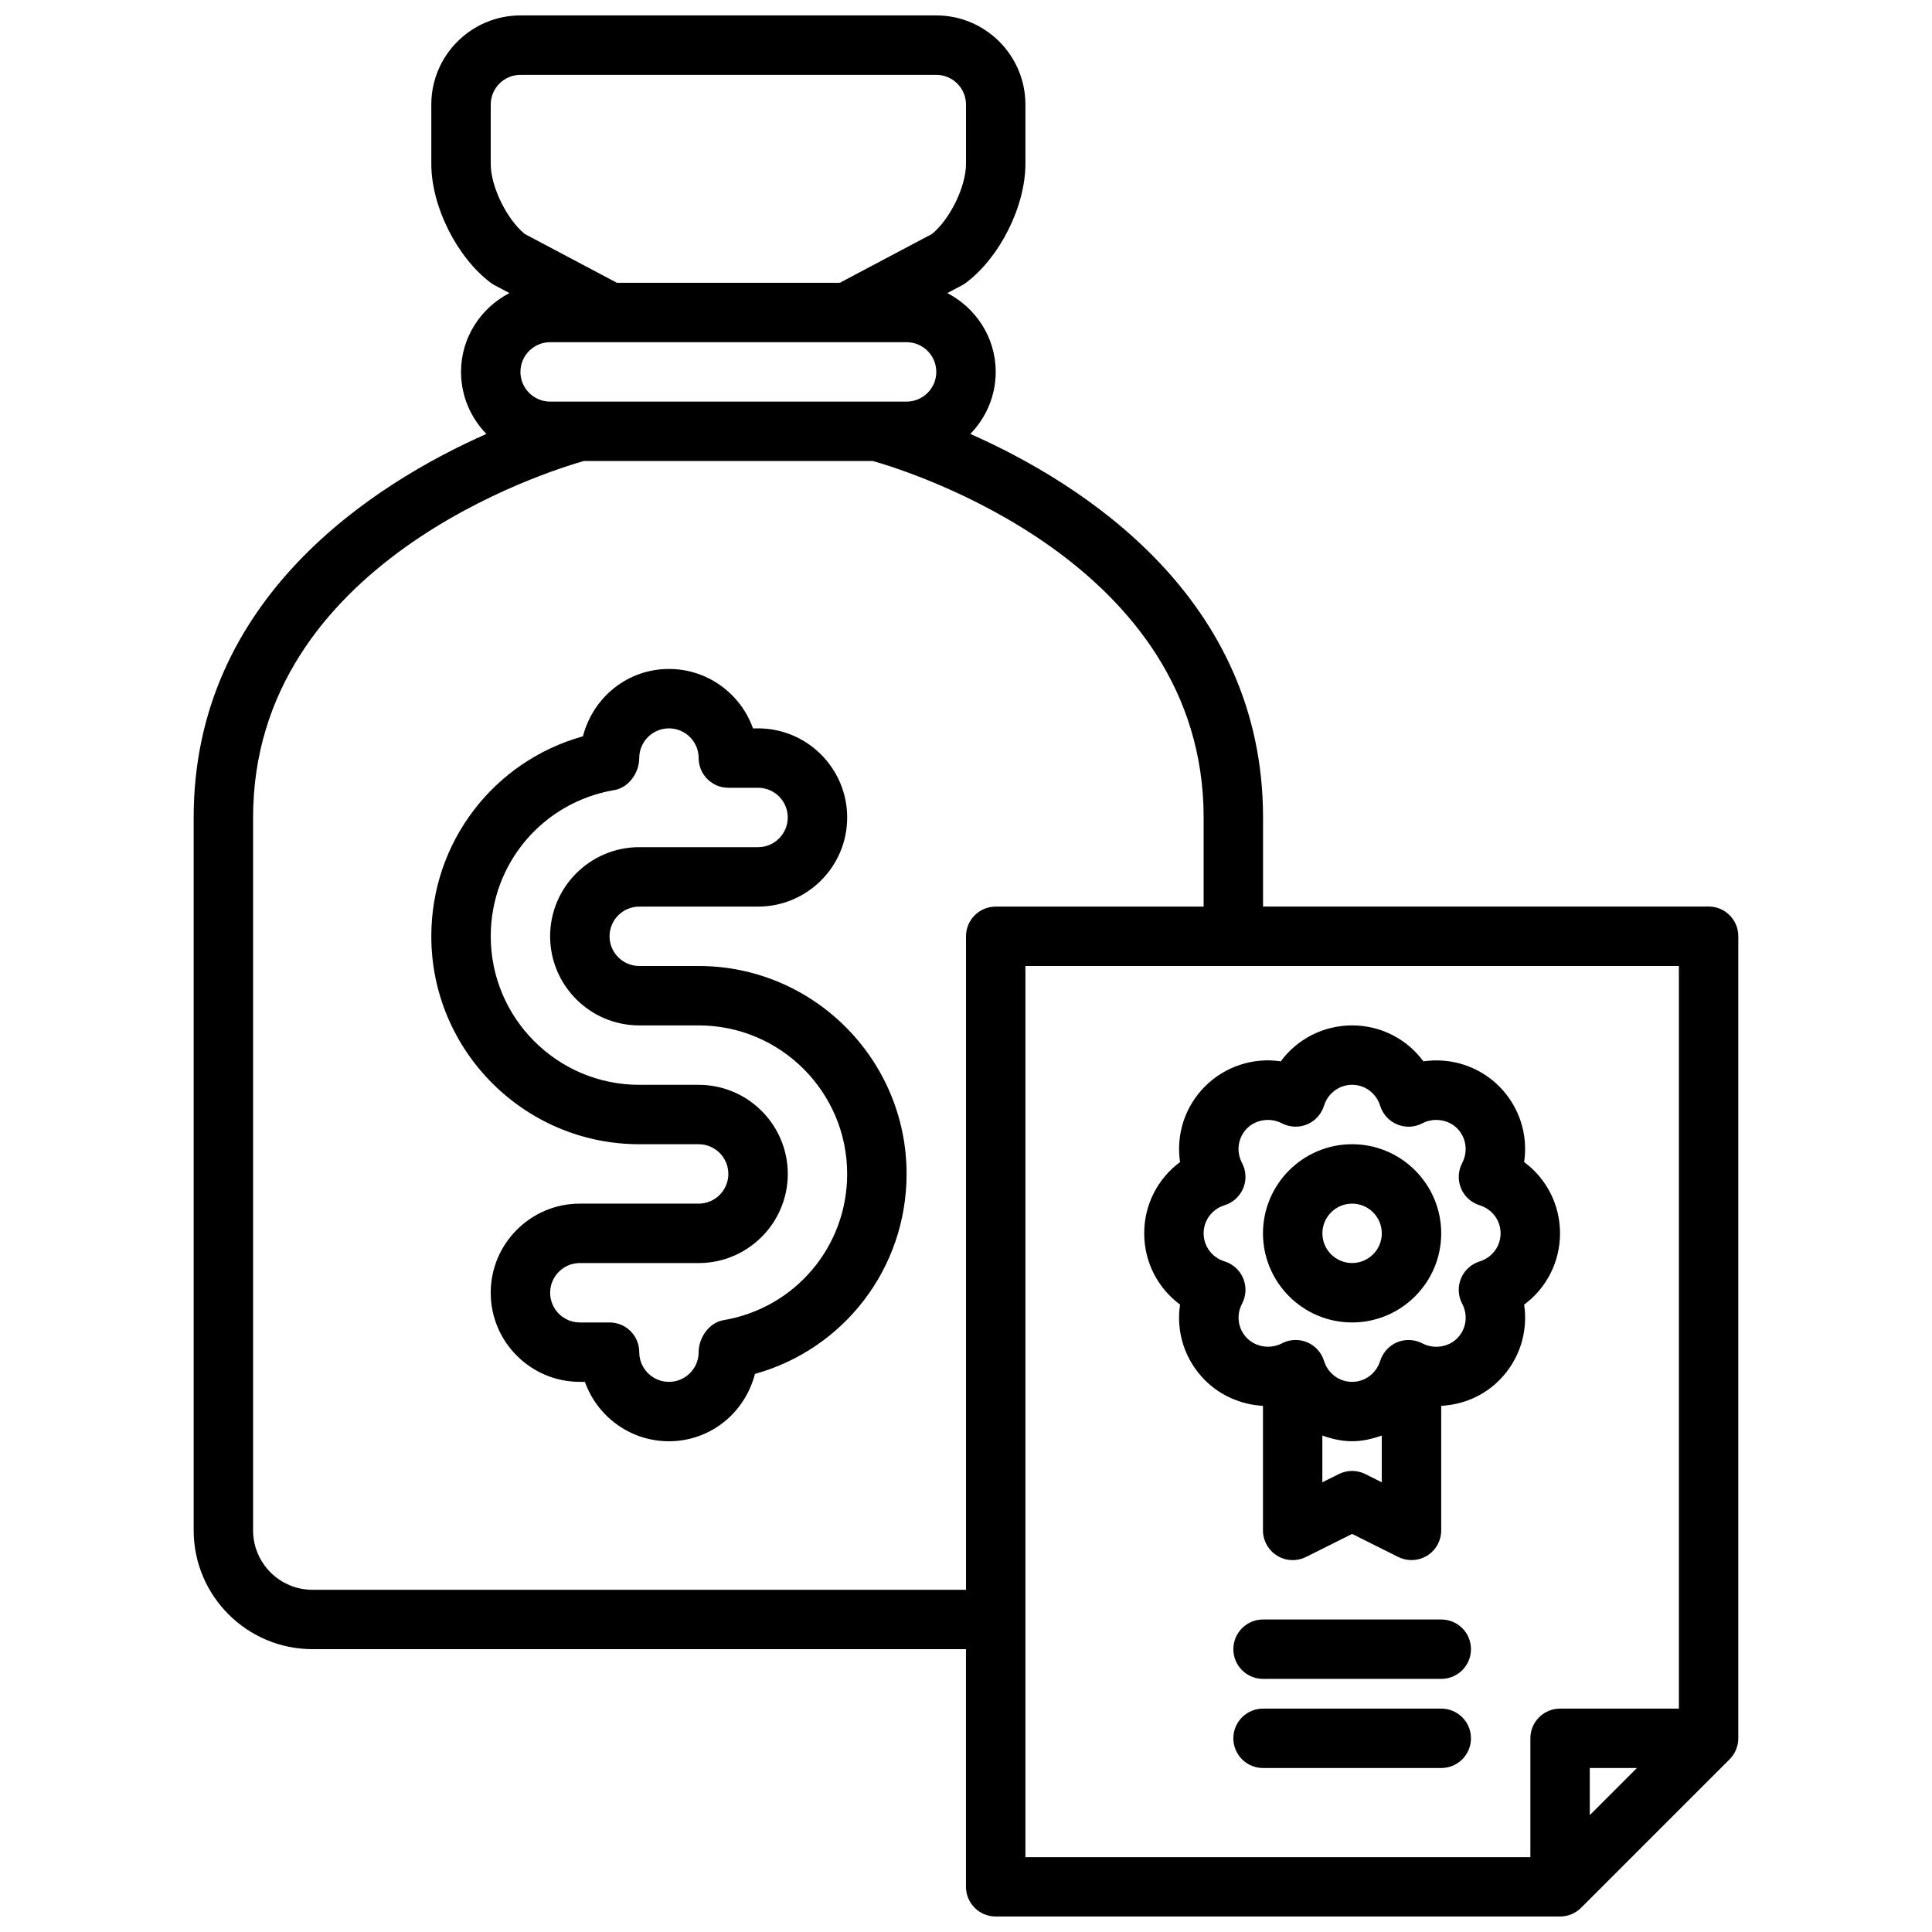
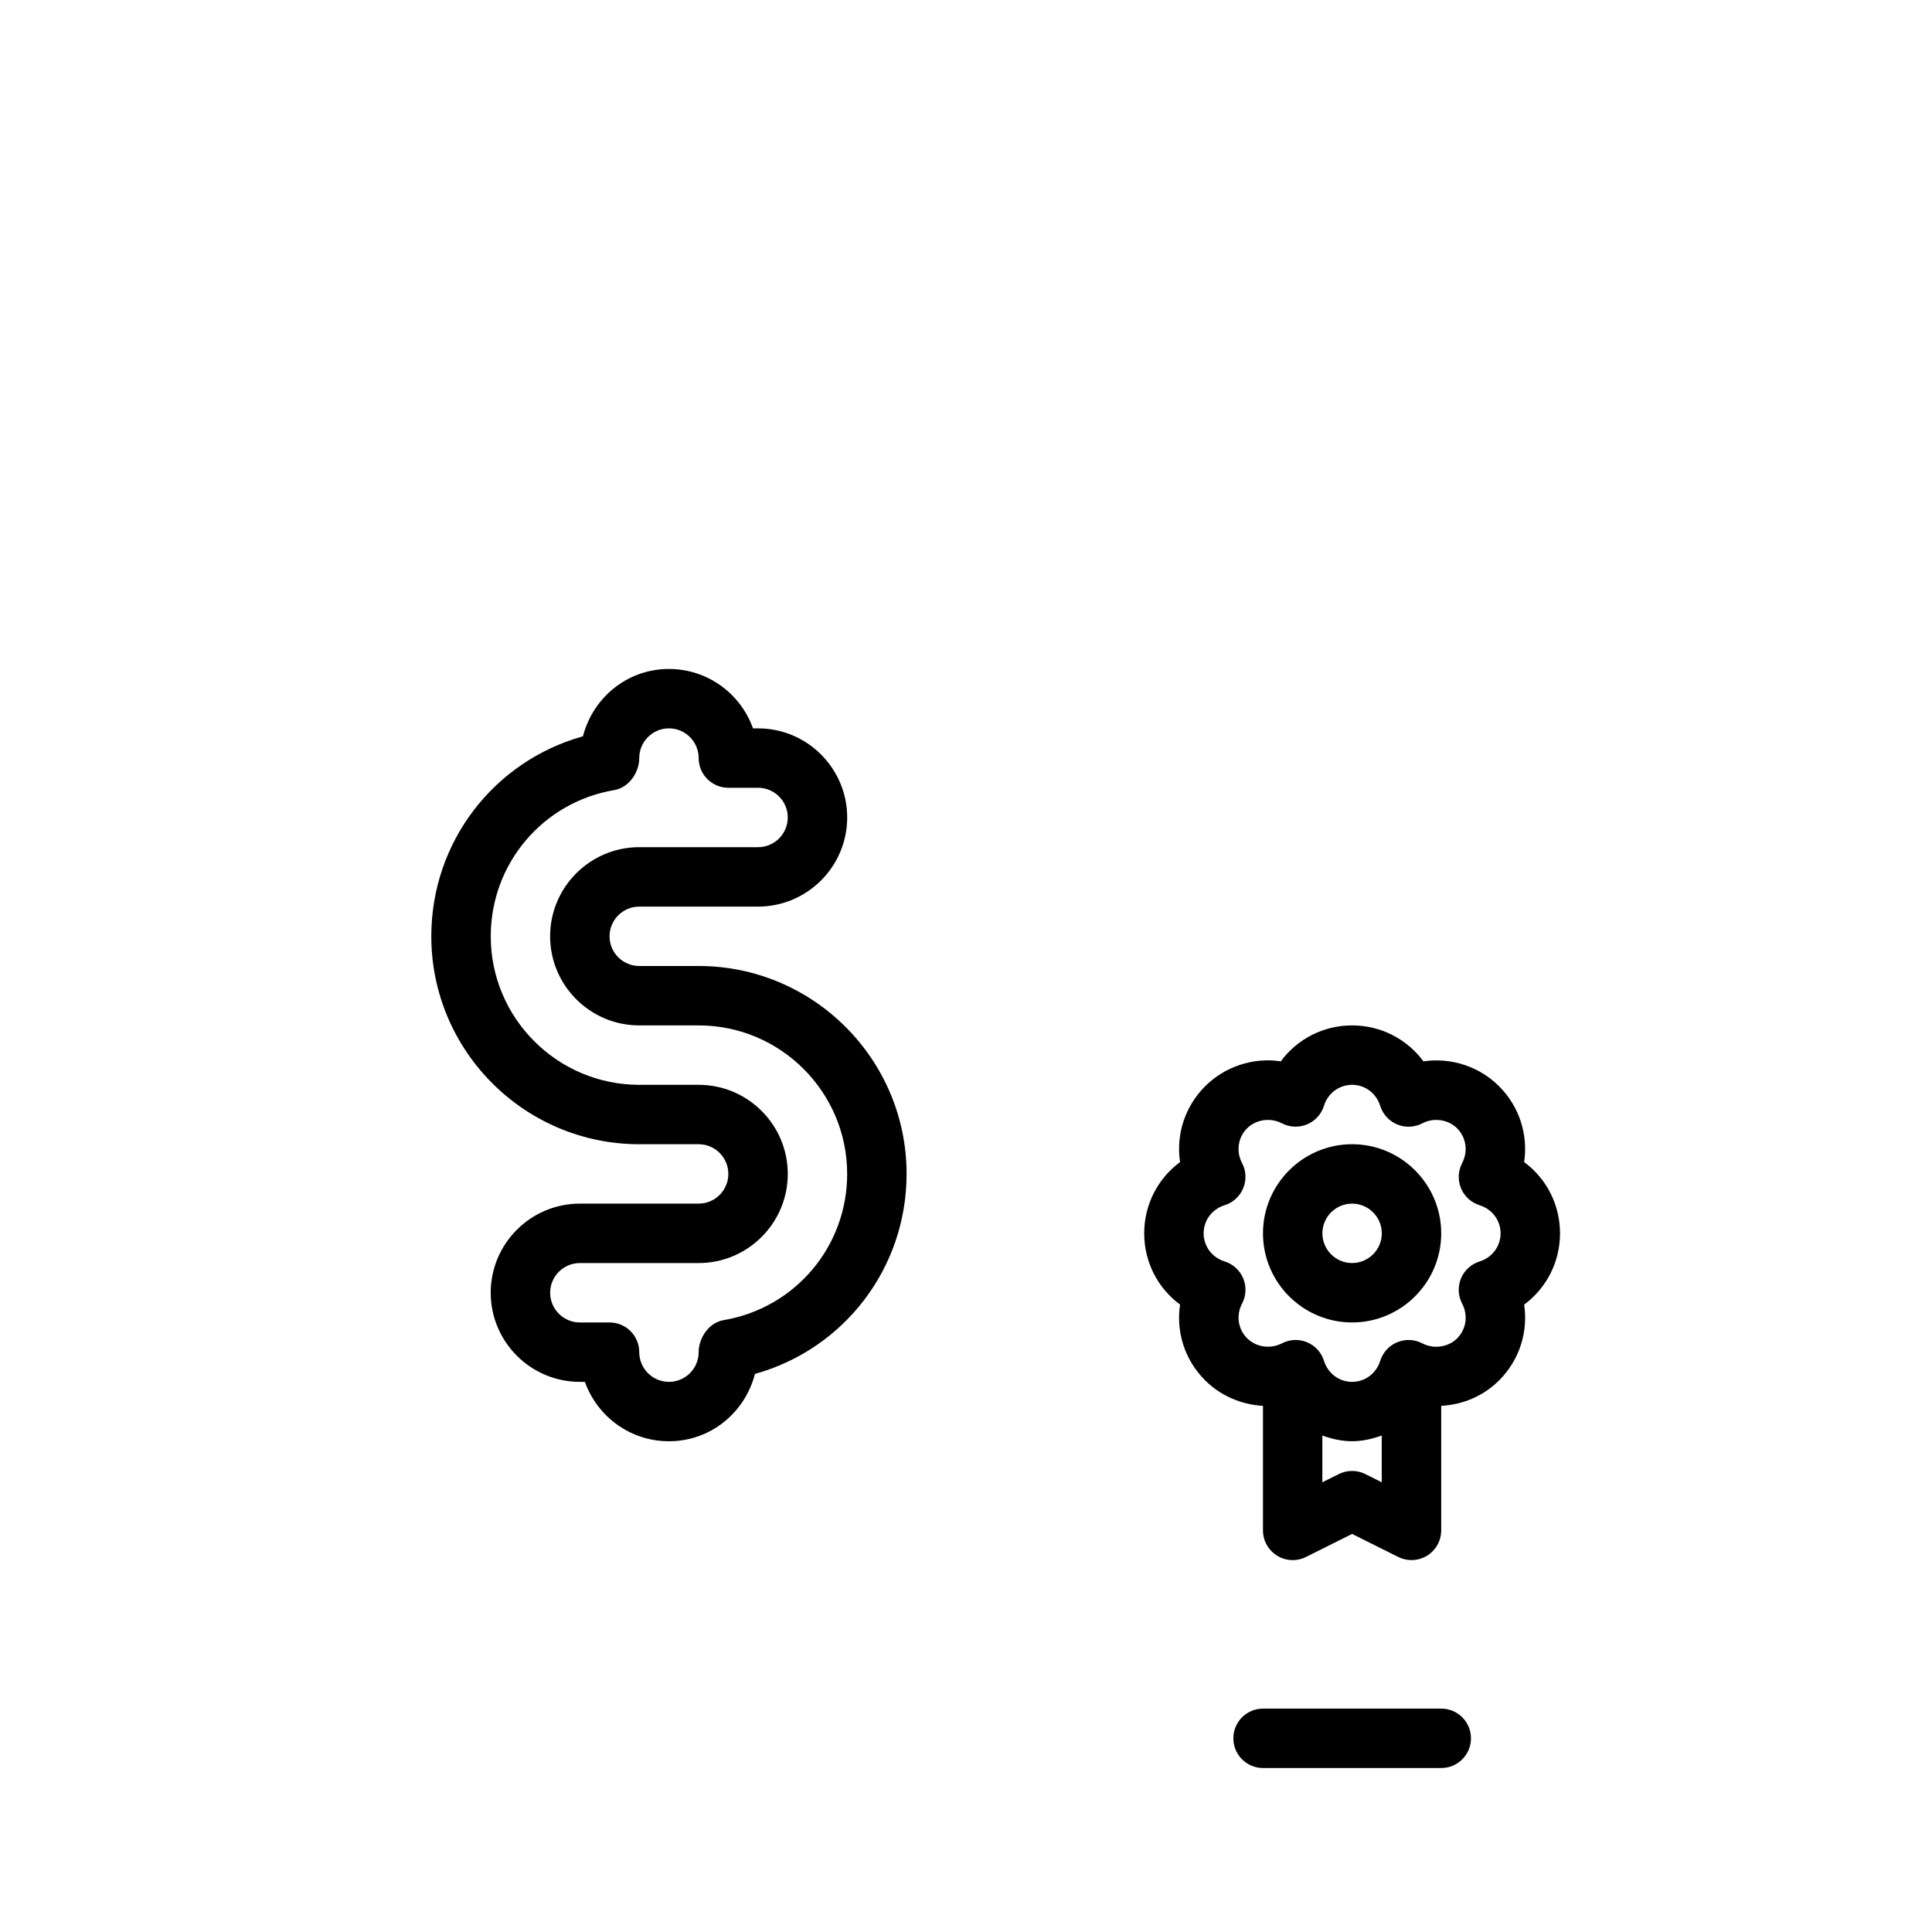
<svg xmlns="http://www.w3.org/2000/svg" width="800px" height="800px" version="1.1" viewBox="144 144 512 512">
  <defs>
    <clipPath id="a">
      <path d="m195 148.09h410v503.81h-410z" />
    </clipPath>
  </defs>
  <g clip-path="url(#a)">
-     <path d="m596.8 384.25h-118.08v-23.617c0-58.262-47.934-88.504-77.57-101.64 4.148-4.258 6.723-10.051 6.723-16.441 0-9.117-5.25-16.949-12.824-20.883l3.914-2.07c0.359-0.191 0.707-0.418 1.039-0.664 8.973-6.738 15.742-20.27 15.742-31.488v-15.742c0-13.02-10.598-23.617-23.617-23.617h-110.21c-13.02 0-23.617 10.598-23.617 23.617v15.742c0 11.219 6.769 24.75 15.742 31.488 0.332 0.242 0.676 0.473 1.039 0.66l3.914 2.07c-7.57 3.938-12.82 11.77-12.82 20.887 0 6.391 2.574 12.188 6.723 16.445-29.641 13.129-77.574 43.375-77.574 101.63v188.93c0 17.367 14.121 31.488 31.488 31.488h173.18v62.977c0 4.352 3.527 7.871 7.871 7.871h149.57c2.086 0 4.094-0.828 5.566-2.305l39.359-39.359c1.48-1.473 2.309-3.473 2.309-5.566v-212.55c0-4.352-3.527-7.871-7.871-7.871zm-307.01-133.82c-4.336 0-7.871-3.527-7.871-7.871s3.535-7.871 7.871-7.871h94.465c4.336 0 7.871 3.527 7.871 7.871s-3.535 7.871-7.871 7.871zm-15.742-62.977v-15.742c0-4.344 3.535-7.871 7.871-7.871h110.21c4.336 0 7.871 3.527 7.871 7.871v15.742c0 6-4.242 14.656-9.02 18.555l-24.426 12.934h-59.062l-24.426-12.934c-4.773-3.894-9.016-12.555-9.016-18.555zm-47.234 377.86c-8.684 0-15.742-7.062-15.742-15.742v-188.93c0-67.707 78.453-91.875 87.641-94.465h76.617c9.195 2.594 87.648 26.758 87.648 94.465v23.617h-55.105c-4.344 0-7.871 3.519-7.871 7.871v173.18zm188.93 70.848v-236.16h173.18v196.8h-31.488c-4.344 0-7.871 3.519-7.871 7.871v31.488zm162.05-23.617-12.484 12.484v-12.484z" />
-   </g>
+     </g>
  <path d="m557.42 470.84c0-7.629-3.621-14.539-9.508-18.879 1.086-7.234-1.242-14.688-6.637-20.09-5.25-5.25-12.723-7.676-20.059-6.606-4.344-5.894-11.266-9.523-18.898-9.523-7.637 0-14.555 3.637-18.902 9.523-7.336-1.102-14.809 1.371-20.059 6.621-5.391 5.391-7.715 12.84-6.629 20.074-5.887 4.352-9.508 11.266-9.5 18.879-0.008 7.637 3.613 14.547 9.5 18.895-1.094 7.242 1.234 14.68 6.637 20.059 4.109 4.125 9.637 6.453 15.336 6.769v33.004c0 2.731 1.418 5.258 3.731 6.699 2.32 1.441 5.227 1.566 7.66 0.348l12.227-6.109 12.227 6.109c1.105 0.551 2.312 0.824 3.516 0.824 1.441 0 2.875-0.395 4.141-1.172 2.32-1.441 3.731-3.969 3.731-6.699v-33.008c5.793-0.309 11.219-2.621 15.352-6.746 5.391-5.391 7.715-12.84 6.629-20.074 5.887-4.352 9.508-11.262 9.508-18.898zm-51.586 63.809c-2.211-1.109-4.824-1.109-7.047 0l-4.352 2.172v-12.391c2.488 0.891 5.102 1.512 7.871 1.512 2.769 0 5.383-0.621 7.871-1.512v12.391zm30.285-56.355c-2.234 0.691-4.047 2.348-4.938 4.504-0.898 2.156-0.789 4.606 0.301 6.684 1.629 3.086 1.094 6.777-1.324 9.195-2.371 2.379-6.227 2.898-9.203 1.34-2.078-1.094-4.527-1.195-6.676-0.309-2.164 0.891-3.809 2.707-4.512 4.938-1.035 3.328-4.027 5.562-7.449 5.562-3.426 0-6.414-2.234-7.445-5.566-0.691-2.234-2.348-4.047-4.504-4.938-0.969-0.402-1.992-0.598-3.016-0.598-1.258 0-2.519 0.301-3.66 0.906-2.977 1.543-6.801 1.039-9.195-1.363-2.418-2.41-2.961-6.086-1.34-9.172 1.094-2.07 1.203-4.519 0.309-6.684-0.898-2.164-2.699-3.809-4.938-4.504-3.328-1.027-5.555-4.012-5.555-7.449 0-3.426 2.227-6.406 5.551-7.438 2.234-0.691 4.039-2.348 4.938-4.504 0.898-2.156 0.789-4.606-0.309-6.684-1.621-3.078-1.086-6.769 1.332-9.195 2.371-2.363 6.211-2.898 9.195-1.34 2.07 1.078 4.519 1.195 6.676 0.309 2.164-0.891 3.809-2.707 4.512-4.938 1.031-3.328 4.023-5.562 7.449-5.562 3.426 0 6.414 2.234 7.445 5.566 0.691 2.227 2.348 4.047 4.512 4.938 2.156 0.898 4.606 0.781 6.676-0.309 2.977-1.566 6.84-1.023 9.188 1.324 2.426 2.434 2.961 6.125 1.348 9.219-1.086 2.07-1.195 4.512-0.309 6.676 0.898 2.164 2.707 3.809 4.938 4.504 3.32 1.031 5.559 4.023 5.559 7.438 0.004 3.426-2.231 6.418-5.555 7.449z" />
  <path d="m502.32 447.23c-13.02 0-23.617 10.598-23.617 23.617 0 13.02 10.598 23.617 23.617 23.617 13.02 0 23.617-10.598 23.617-23.617-0.004-13.02-10.598-23.617-23.617-23.617zm0 31.488c-4.336 0-7.871-3.527-7.871-7.871s3.535-7.871 7.871-7.871c4.336 0 7.871 3.527 7.871 7.871s-3.535 7.871-7.871 7.871z" />
-   <path d="m525.95 573.18h-47.23c-4.344 0-7.871 3.519-7.871 7.871 0 4.352 3.527 7.871 7.871 7.871h47.23c4.344 0 7.871-3.519 7.871-7.871 0.004-4.352-3.523-7.871-7.871-7.871z" />
  <path d="m525.95 596.8h-47.23c-4.344 0-7.871 3.519-7.871 7.871s3.527 7.871 7.871 7.871h47.23c4.344 0 7.871-3.519 7.871-7.871 0.004-4.356-3.523-7.871-7.871-7.871z" />
  <path d="m329.15 400h-15.742c-4.336 0-7.871-3.527-7.871-7.871s3.535-7.871 7.871-7.871h31.488c13.02 0 23.617-10.598 23.617-23.617s-10.598-23.617-23.617-23.617h-1.348c-3.25-9.164-12.004-15.742-22.27-15.742-10.879 0-20.066 7.398-22.797 17.848-23.602 6.586-40.18 28.012-40.18 52.996 0 30.379 24.719 55.105 55.105 55.105h15.742c4.336 0 7.871 3.527 7.871 7.871s-3.535 7.871-7.871 7.871h-31.488c-13.02 0-23.617 10.598-23.617 23.617 0 13.02 10.598 23.617 23.617 23.617h1.348c3.25 9.164 12.004 15.742 22.27 15.742 10.879 0 20.066-7.391 22.797-17.848 23.602-6.586 40.18-28.012 40.18-53 0-30.379-24.719-55.102-55.105-55.102zm6.559 93.863c-3.785 0.648-6.559 4.629-6.559 8.473 0 4.344-3.535 7.871-7.871 7.871-4.336 0-7.871-3.527-7.871-7.871 0-4.352-3.527-7.871-7.871-7.871h-7.871c-4.336 0-7.871-3.527-7.871-7.871s3.535-7.871 7.871-7.871h31.488c13.02 0 23.617-10.598 23.617-23.617s-10.598-23.617-23.617-23.617h-15.742c-21.703 0-39.359-17.656-39.359-39.359 0-19.246 13.793-35.559 32.801-38.762 3.785-0.648 6.555-4.633 6.555-8.473 0-4.344 3.535-7.871 7.871-7.871 4.336 0 7.871 3.527 7.871 7.871 0 4.352 3.527 7.871 7.871 7.871h7.871c4.336 0 7.871 3.527 7.871 7.871s-3.535 7.871-7.871 7.871h-31.488c-13.02 0-23.617 10.598-23.617 23.617s10.598 23.617 23.617 23.617h15.742c21.703 0 39.359 17.656 39.359 39.359 0.008 19.25-13.785 35.559-32.797 38.762z" />
</svg>